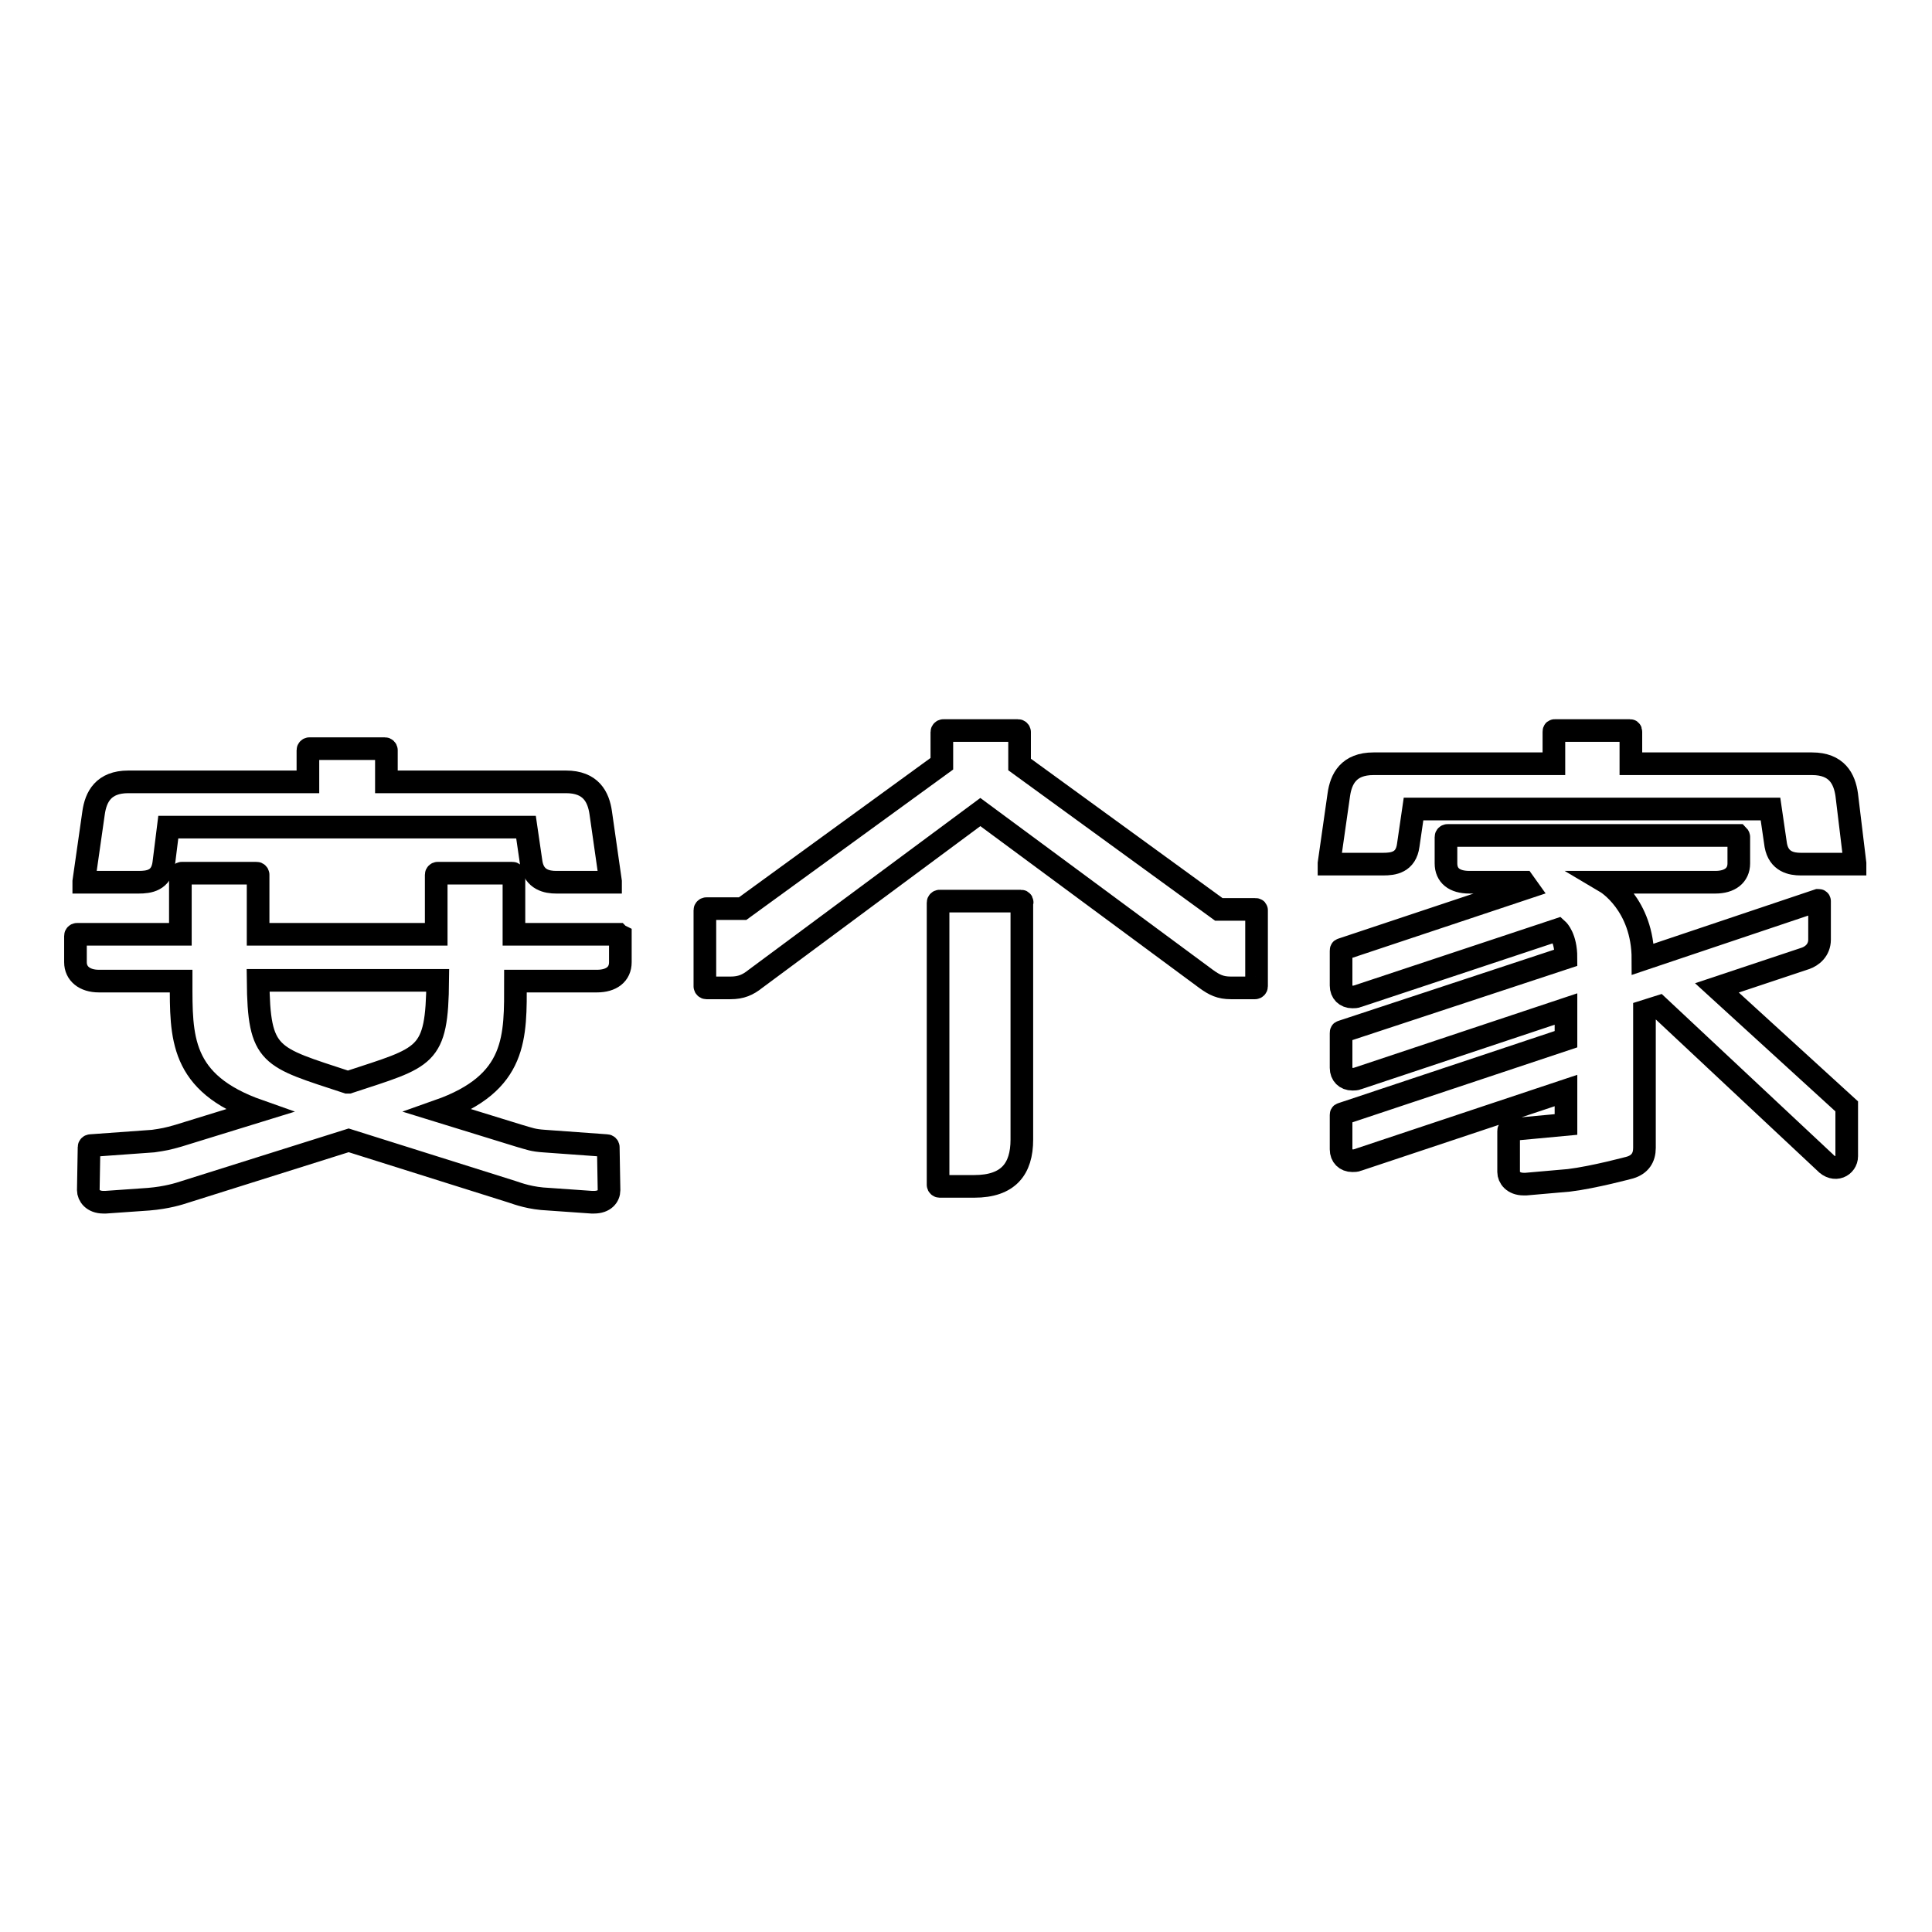
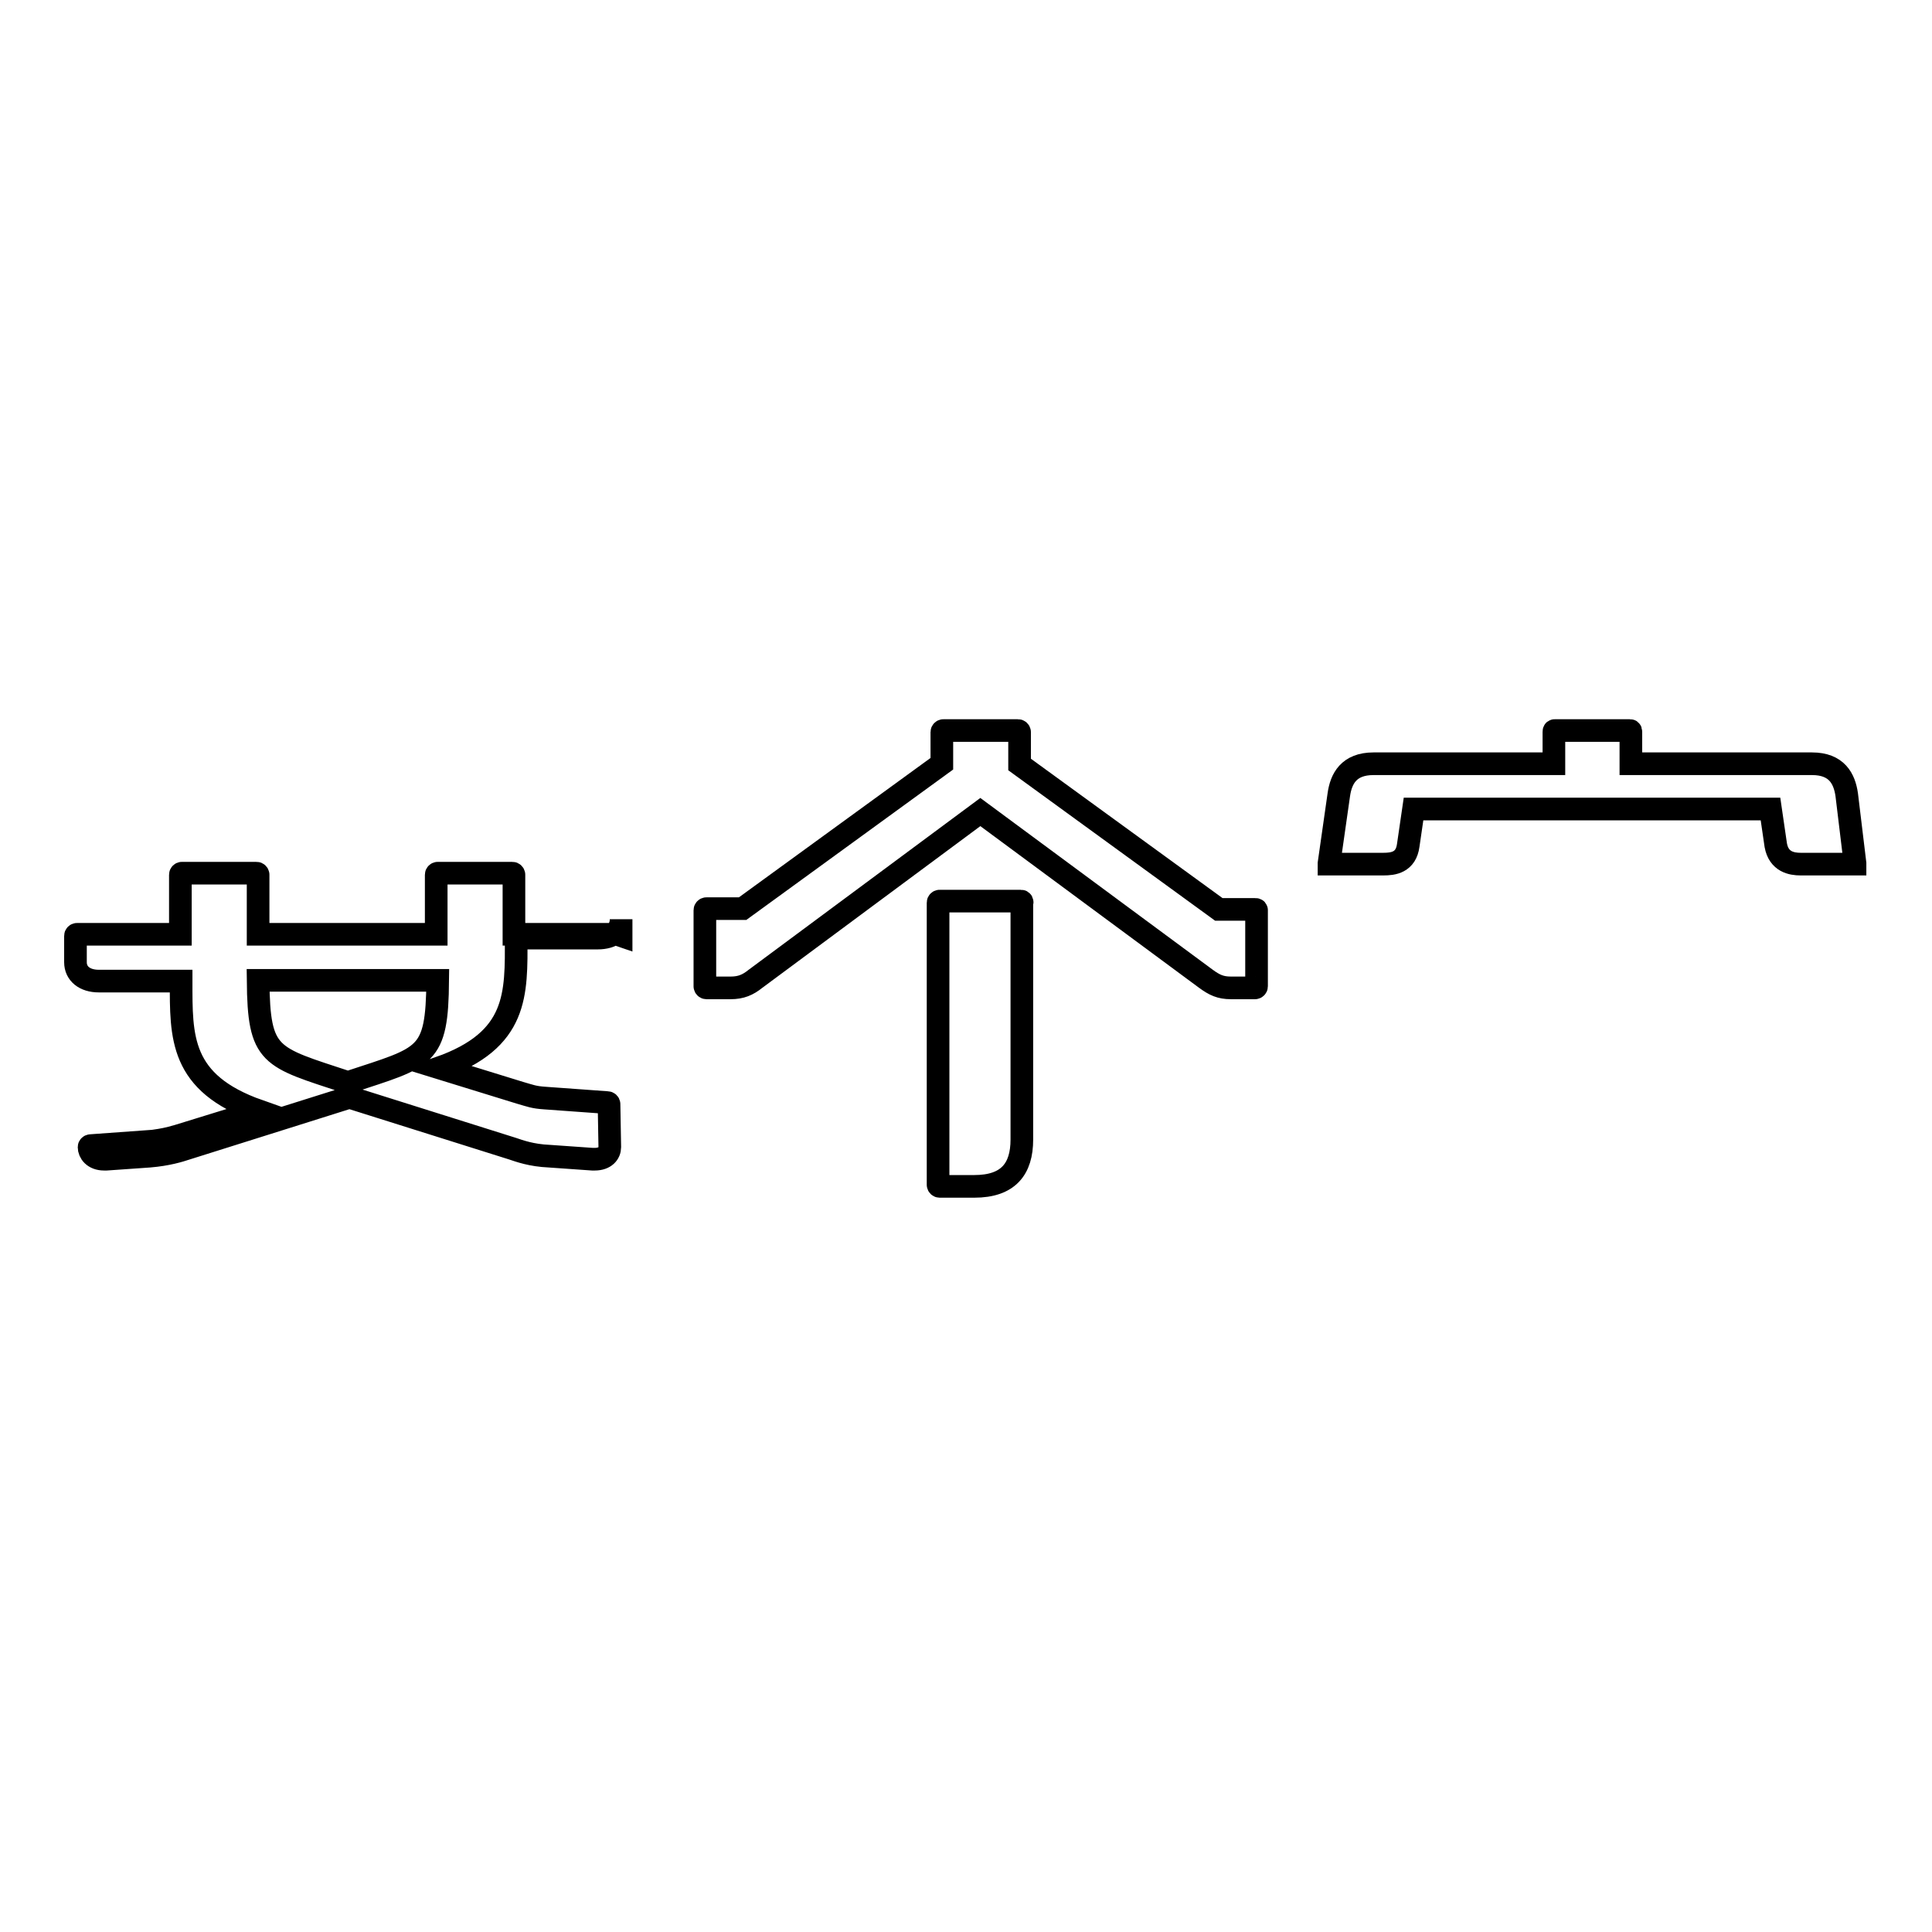
<svg xmlns="http://www.w3.org/2000/svg" version="1.1" x="0px" y="0px" viewBox="0 0 256 256" enable-background="new 0 0 256 256" xml:space="preserve">
  <g>
    <g>
      <path stroke-width="3" fill-opacity="0" stroke="#000000" d="M166.3,120.5h-4.8l-26.4-19.2V97c0-0.1-0.1-0.2-0.2-0.2H125c-0.1,0-0.2,0.1-0.2,0.2v4.2l-26.4,19.2h-4.8c-0.1,0-0.2,0.1-0.2,0.2v10.1c0,0.1,0.1,0.2,0.2,0.2h3.2c1.4,0,2.3-0.4,3.3-1.2l29.8-22.1l29.9,22.1c1.1,0.8,1.9,1.2,3.3,1.2h3.2c0.1,0,0.2-0.1,0.2-0.2v-10.1C166.5,120.5,166.4,120.5,166.3,120.5z" />
      <path stroke-width="3" fill-opacity="0" stroke="#000000" d="M135.3,119.4h-10.8c-0.1,0-0.2,0.1-0.2,0.2v37.4c0,0.1,0.1,0.2,0.2,0.2h4.6c4.5,0,6.3-2.3,6.3-6.2v-31.3C135.5,119.5,135.4,119.4,135.3,119.4z" />
-       <path stroke-width="3" fill-opacity="0" stroke="#000000" d="M81.9,123.8H68.1v-7.9c0-0.1-0.1-0.2-0.2-0.2H58c-0.1,0-0.2,0.1-0.2,0.2v7.9H34.2v-7.9c0-0.1-0.1-0.2-0.2-0.2h-9.9c-0.1,0-0.2,0.1-0.2,0.2v7.9H10.2c-0.1,0-0.2,0.1-0.2,0.2v3.5c0,1.5,1.2,2.5,3.1,2.5h10.9c0,7.4-0.2,13.5,10.3,17.2l-10.7,3.3c-1.4,0.4-1.9,0.5-3.3,0.7l-8.3,0.6c-0.1,0-0.2,0.1-0.2,0.2l-0.1,5.7c0,0.7,0.6,1.6,2,1.6c0.1,0,0.2,0,0.3,0l5.7-0.4c2.4-0.2,4-0.7,4.9-1l21.6-6.8l21.6,6.8c0.9,0.3,2.5,0.9,4.9,1l5.7,0.4c0.1,0,0.2,0,0.3,0c1.4,0,2-0.8,2-1.6l-0.1-5.7c0-0.1-0.1-0.2-0.2-0.2l-8.3-0.6c-1.5-0.1-1.9-0.3-3.3-0.7l-10.7-3.3c10.5-3.7,10.2-9.8,10.2-17.2h10.8c1.9,0,3.1-0.9,3.1-2.5V124C82,123.9,81.9,123.8,81.9,123.8z M46.2,143.4l-0.1,0l-0.1,0c-10.3-3.4-11.7-3.3-11.8-13.5h23.8C57.9,140.2,56.5,140,46.2,143.4z" />
-       <path stroke-width="3" fill-opacity="0" stroke="#000000" d="M11.3,116.9h7.1c1.3,0,3-0.2,3.3-2.5l0.6-4.8h47.4l0.7,4.8c0.4,2.2,2.1,2.5,3.3,2.5h7.1c0,0,0.1,0,0.1,0c0,0,0-0.1,0-0.1l-1.3-9.1c-0.3-2.1-1.3-4.1-4.6-4.1H51.2v-4.2c0-0.1-0.1-0.2-0.2-0.2h-5h-5c-0.1,0-0.2,0.1-0.2,0.2v4.2H17c-3.3,0-4.3,2-4.6,4.1l-1.3,9.1c0,0,0,0.1,0,0.1C11.2,116.9,11.2,116.9,11.3,116.9z" />
-       <path stroke-width="3" fill-opacity="0" stroke="#000000" d="M221.6,132.8" />
-       <path stroke-width="3" fill-opacity="0" stroke="#000000" d="M227.5,130.9l11.7-3.9c0.9-0.3,1.9-1.1,1.9-2.5v-5.1c0,0,0-0.1-0.1-0.1c0,0-0.1,0-0.1,0l-23.2,7.8c0-7.3-4.9-10.2-4.9-10.2h14.5c1.9,0,3.1-0.9,3.1-2.5v-3.5c0-0.1-0.1-0.2-0.1-0.2h-38.5c-0.1,0-0.2,0.1-0.2,0.2v3.5c0,1.6,1.1,2.5,3.1,2.5h7.2l0.5,0.7l-24.6,8.2c-0.1,0-0.1,0.1-0.1,0.2v4.6c0,0.9,0.6,1.5,1.5,1.5c0.2,0,0.5,0,0.7-0.1l26.5-8.8c0,0,1.1,1,1.1,3.7l-29.7,9.8c-0.1,0-0.1,0.1-0.1,0.2v4.6c0,0.9,0.6,1.5,1.5,1.5c0.2,0,0.5,0,0.7-0.1l27.6-9.2v4l-29.7,9.9c-0.1,0-0.1,0.1-0.1,0.1v4.6c0,0.9,0.6,1.5,1.5,1.5c0.2,0,0.5,0,0.7-0.1l27.6-9.2v4.5l-7.5,0.7c-0.1,0-0.1,0.1-0.1,0.2v5.4c0,0.7,0.6,1.6,2,1.6c0.1,0,0.2,0,0.3,0l5.7-0.5c3.3-0.4,8.1-1.7,8.1-1.7c1.3-0.4,1.9-1.3,1.9-2.6v-18.1l1.9-0.6l22,20.6c1.3,1.4,2.9,0.5,2.9-0.8v-6.5c0,0,0-0.1,0-0.1L227.5,130.9z" />
+       <path stroke-width="3" fill-opacity="0" stroke="#000000" d="M81.9,123.8H68.1v-7.9c0-0.1-0.1-0.2-0.2-0.2H58c-0.1,0-0.2,0.1-0.2,0.2v7.9H34.2v-7.9c0-0.1-0.1-0.2-0.2-0.2h-9.9c-0.1,0-0.2,0.1-0.2,0.2v7.9H10.2c-0.1,0-0.2,0.1-0.2,0.2v3.5c0,1.5,1.2,2.5,3.1,2.5h10.9c0,7.4-0.2,13.5,10.3,17.2l-10.7,3.3c-1.4,0.4-1.9,0.5-3.3,0.7l-8.3,0.6c-0.1,0-0.2,0.1-0.2,0.2c0,0.7,0.6,1.6,2,1.6c0.1,0,0.2,0,0.3,0l5.7-0.4c2.4-0.2,4-0.7,4.9-1l21.6-6.8l21.6,6.8c0.9,0.3,2.5,0.9,4.9,1l5.7,0.4c0.1,0,0.2,0,0.3,0c1.4,0,2-0.8,2-1.6l-0.1-5.7c0-0.1-0.1-0.2-0.2-0.2l-8.3-0.6c-1.5-0.1-1.9-0.3-3.3-0.7l-10.7-3.3c10.5-3.7,10.2-9.8,10.2-17.2h10.8c1.9,0,3.1-0.9,3.1-2.5V124C82,123.9,81.9,123.8,81.9,123.8z M46.2,143.4l-0.1,0l-0.1,0c-10.3-3.4-11.7-3.3-11.8-13.5h23.8C57.9,140.2,56.5,140,46.2,143.4z" />
      <path stroke-width="3" fill-opacity="0" stroke="#000000" d="M244.7,105.3c-0.3-2.1-1.3-4.1-4.6-4.1h-24V97c0-0.1,0-0.2-0.1-0.2h-5h-5c-0.1,0-0.1,0.1-0.1,0.2v4.2H182c-3.3,0-4.3,2-4.6,4.1l-1.3,9.1c0,0,0,0.1,0,0.1c0,0,0.1,0,0.1,0h7.1c1.3,0,3-0.2,3.3-2.5l0.7-4.8h47.3l0.7,4.8c0.4,2.2,2.1,2.5,3.3,2.5h7.1c0,0,0.1,0,0.1,0c0,0,0-0.1,0-0.1L244.7,105.3z" />
    </g>
  </g>
</svg>